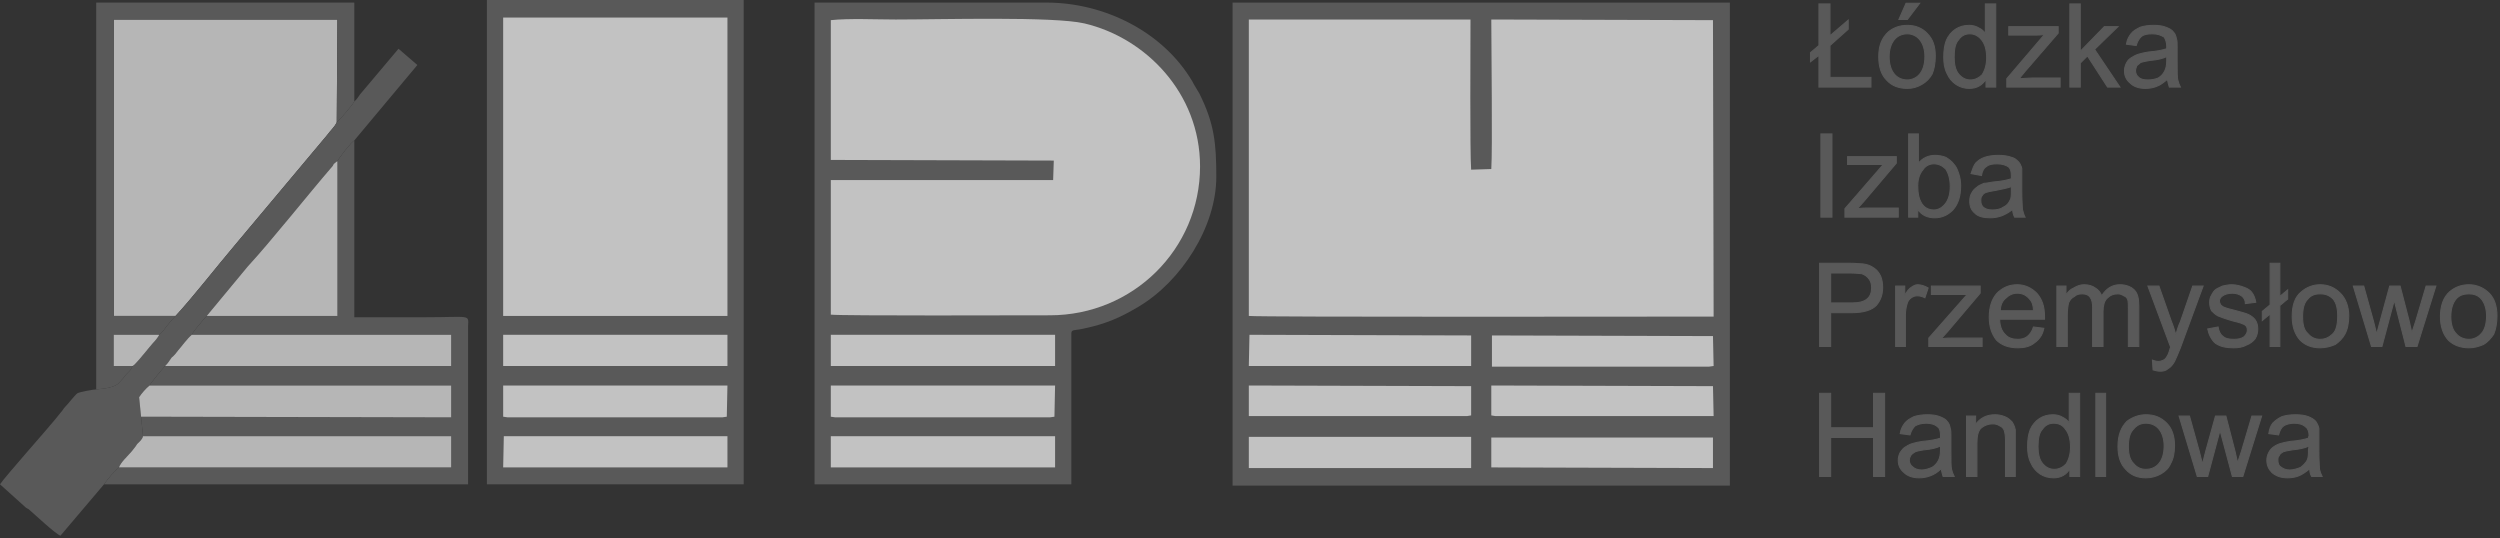
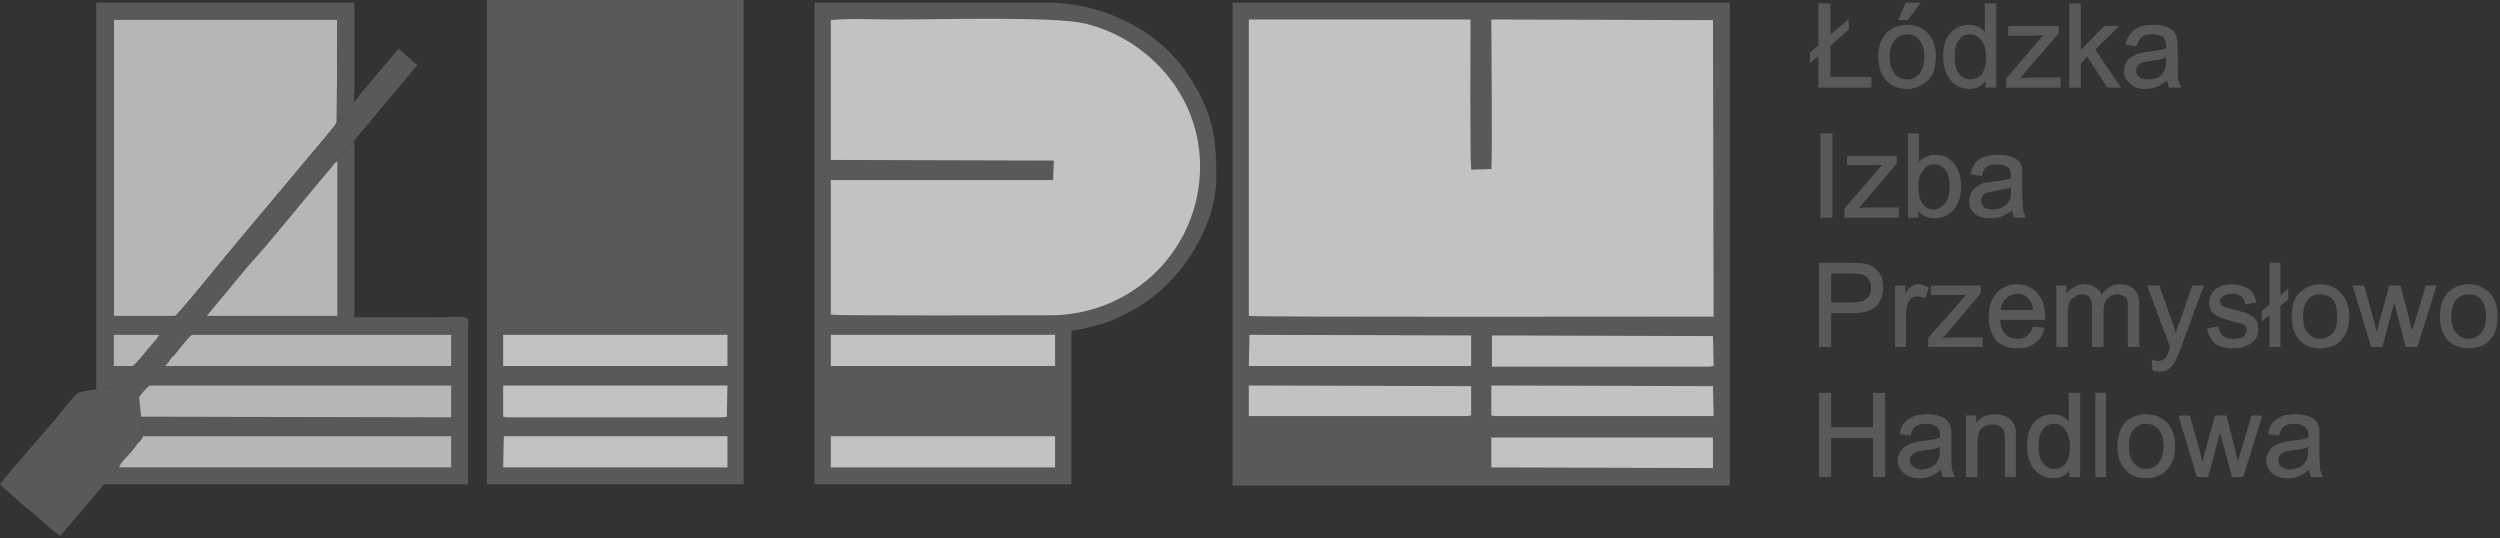
<svg xmlns="http://www.w3.org/2000/svg" width="827" height="178" viewBox="0 0 827 178" fill="none">
  <rect x="0" y="0" width="827" height="178" fill="#333333" stroke="none" />
  <path fill-rule="evenodd" clip-rule="evenodd" d="M407.731 160.64H572.243V0.859H407.731V160.64Z" fill="#595959" />
  <path fill-rule="evenodd" clip-rule="evenodd" d="M269.455 160.21H354.399V110.319C354.399 108.814 355.474 109.459 358.915 108.598C366.012 107.093 370.743 104.943 376.549 101.502C390.742 93.115 402.355 75.051 402.355 58.492C402.355 47.525 401.71 40.858 396.764 30.966C395.903 29.461 395.043 28.171 394.398 26.88C384.721 10.537 365.367 0.859 346.227 0.859H269.455V160.21Z" fill="#595959" />
  <path fill-rule="evenodd" clip-rule="evenodd" d="M413.107 104.513C416.763 104.943 550.953 104.728 566.867 104.728L566.652 6.666L493.32 6.451C493.32 15.698 493.75 49.461 493.32 55.912L486.654 56.127C486.224 50.106 486.439 15.268 486.439 6.451H413.107V104.513Z" fill="#EFEFEF" fill-opacity="0.7" />
  <path fill-rule="evenodd" clip-rule="evenodd" d="M161.071 160.211H246.015V0H161.071V160.211Z" fill="#595959" />
  <path fill-rule="evenodd" clip-rule="evenodd" d="M274.831 52.903L348.593 53.118L348.378 59.57H274.831V104.085C278.702 104.515 338.27 104.3 347.302 104.3C374.828 104.3 396.978 82.365 396.978 55.054C396.978 30.753 378.914 12.474 358.7 7.743C348.593 5.378 311.174 6.453 296.336 6.453C290.099 6.453 280.637 6.023 274.831 6.668V52.903Z" fill="#EFEFEF" fill-opacity="0.7" />
-   <path fill-rule="evenodd" clip-rule="evenodd" d="M166.447 104.514H167.953H237.843H239.134H240.639V5.807H166.447V104.514Z" fill="#EFEFEF" fill-opacity="0.7" />
  <path fill-rule="evenodd" clip-rule="evenodd" d="M58.063 104.513C63.655 98.492 72.041 87.739 78.063 80.643L108.17 44.73C109.245 43.224 110.75 41.934 111.395 40.429L111.61 6.451H109.46H37.634V104.513H58.063Z" fill="#EFEFEF" fill-opacity="0.7" />
  <path fill-rule="evenodd" clip-rule="evenodd" d="M111.61 53.333V104.514H68.386C67.526 105.374 66.88 106.235 65.805 107.525C65.375 107.955 63.655 110.105 63.44 110.751H149.244V121.073H54.623C53.763 121.933 49.892 126.664 49.462 127.524H149.244V138.062L46.666 137.847L47.311 144.298H149.244V154.62H39.354C37.849 155.911 38.064 155.911 36.774 157.201C35.699 158.491 35.483 158.706 34.408 160.212H154.835V107.955C155.05 103.869 155.695 104.944 140.642 104.944C132.9 104.944 124.943 104.944 117.202 104.944V46.451C116.127 47.096 112.256 52.042 111.61 53.333Z" fill="#595959" />
  <path fill-rule="evenodd" clip-rule="evenodd" d="M117.201 33.548C116.556 34.838 112.47 39.569 111.395 40.429C110.75 41.935 109.244 43.225 108.169 44.73L78.062 80.643C72.041 87.74 63.654 98.492 58.063 104.514C57.633 104.944 55.913 106.879 55.267 107.739C54.407 108.815 53.977 109.675 52.687 110.75C52.257 111.61 51.181 112.901 50.536 113.546C49.676 114.621 49.031 115.266 48.386 116.126C47.311 117.417 44.73 120.642 43.87 121.072C43.225 122.578 42.795 122.793 41.719 123.868C41.074 124.728 40.214 125.803 39.354 126.664C38.063 128.169 34.408 128.599 31.827 128.814C30.967 128.814 26.236 129.674 25.591 130.104C24.515 130.965 22.795 133.33 21.72 134.405C20.86 135.266 20.86 135.696 20 136.556L18.279 138.706C15.483 142.147 1.72 157.631 0 160.211L8.602 167.953C9.247 168.383 9.247 168.168 9.892 168.813C11.182 169.888 18.494 176.77 20 177.2L34.408 160.211C35.483 158.706 35.698 158.491 36.773 157.201C38.063 155.91 37.849 155.91 39.354 154.62C39.999 152.9 41.934 151.179 43.44 149.459C44.085 148.599 44.73 147.953 45.375 146.878C46.02 146.233 47.096 145.373 47.311 144.298L46.665 137.846L46.02 131.395C46.88 130.104 48.171 128.599 49.461 127.524C49.891 126.664 53.762 121.933 54.622 121.072C55.482 120.212 55.913 119.567 56.773 118.277C57.633 117.632 58.278 116.771 58.923 115.911C60.428 114.191 61.719 112.255 63.439 110.75C63.654 110.105 65.375 107.954 65.805 107.524C66.88 106.234 67.525 105.374 68.385 104.514L81.933 88.17C89.675 79.783 101.933 64.3 110.105 54.838C110.32 54.407 110.32 54.192 110.75 53.977C111.395 53.332 110.965 53.762 111.61 53.332C112.255 52.042 116.126 47.096 117.201 46.451L138.061 21.505L131.825 16.129L119.137 31.182C118.492 32.042 118.061 32.903 117.201 33.548Z" fill="#595959" />
  <path fill-rule="evenodd" clip-rule="evenodd" d="M31.827 128.813C34.408 128.598 38.063 128.168 39.354 126.663C40.214 125.802 41.074 124.727 41.719 123.867C42.795 122.792 43.225 122.577 43.87 121.071H37.633V110.749H52.687C53.977 109.674 54.407 108.814 55.267 107.738C55.913 106.878 57.633 104.943 58.063 104.513H37.633V6.451H109.46H111.61L111.395 40.428C112.47 39.568 116.556 34.837 117.201 33.547V0.859H31.827V128.813Z" fill="#595959" />
  <path fill-rule="evenodd" clip-rule="evenodd" d="M39.355 154.619H149.244V144.297H47.311C47.096 145.372 46.021 146.232 45.376 146.877C44.731 147.953 44.086 148.598 43.44 149.458C41.935 151.178 40 152.899 39.355 154.619Z" fill="#EFEFEF" fill-opacity="0.7" />
  <path fill-rule="evenodd" clip-rule="evenodd" d="M68.386 104.513H111.61V53.332C110.965 53.762 111.395 53.332 110.75 53.977C110.32 54.192 110.32 54.407 110.105 54.837C101.933 64.299 89.675 79.783 81.934 88.17L68.386 104.513Z" fill="#EFEFEF" fill-opacity="0.7" />
  <path fill-rule="evenodd" clip-rule="evenodd" d="M46.666 137.846L149.244 138.061V127.523H49.461C48.171 128.599 46.881 130.104 46.02 131.394L46.666 137.846Z" fill="#EFEFEF" fill-opacity="0.7" />
  <path fill-rule="evenodd" clip-rule="evenodd" d="M54.622 121.072H149.243V110.75H63.439C61.719 112.255 60.428 114.191 58.923 115.911C58.278 116.771 57.633 117.632 56.773 118.277C55.912 119.567 55.482 120.212 54.622 121.072Z" fill="#EFEFEF" fill-opacity="0.7" />
-   <path fill-rule="evenodd" clip-rule="evenodd" d="M274.831 137.846L276.336 138.061H347.302L348.808 137.846L349.023 127.523H274.831V137.846Z" fill="#EFEFEF" fill-opacity="0.7" />
  <path fill-rule="evenodd" clip-rule="evenodd" d="M166.447 137.846L167.953 138.061H238.918L240.424 137.846L240.639 127.523H166.447V137.846Z" fill="#EFEFEF" fill-opacity="0.7" />
  <path fill-rule="evenodd" clip-rule="evenodd" d="M274.831 121.072H276.336H347.302H349.023V110.75H274.831V121.072Z" fill="#EFEFEF" fill-opacity="0.7" />
  <path fill-rule="evenodd" clip-rule="evenodd" d="M166.447 121.072H167.953H239.134H240.639V110.75H166.447V121.072Z" fill="#EFEFEF" fill-opacity="0.7" />
  <path fill-rule="evenodd" clip-rule="evenodd" d="M274.831 154.619H349.023V144.297H274.831V154.619Z" fill="#EFEFEF" fill-opacity="0.7" />
  <path fill-rule="evenodd" clip-rule="evenodd" d="M166.447 154.619H240.639V144.297H166.662L166.447 154.619Z" fill="#EFEFEF" fill-opacity="0.7" />
-   <path fill-rule="evenodd" clip-rule="evenodd" d="M413.107 154.834H414.613H486.654V144.512H413.107V154.834Z" fill="#EFEFEF" fill-opacity="0.7" />
  <path fill-rule="evenodd" clip-rule="evenodd" d="M413.107 121.072H486.654V110.965L413.322 110.75L413.107 121.072Z" fill="#EFEFEF" fill-opacity="0.7" />
  <path fill-rule="evenodd" clip-rule="evenodd" d="M493.535 121.287H495.04H565.361L566.867 121.072L566.652 111.18L493.535 110.965V121.287Z" fill="#EFEFEF" fill-opacity="0.7" />
  <path fill-rule="evenodd" clip-rule="evenodd" d="M493.32 154.621L566.652 154.836V144.729H493.32V154.621Z" fill="#EFEFEF" fill-opacity="0.7" />
  <path fill-rule="evenodd" clip-rule="evenodd" d="M493.32 137.416L494.611 137.631H565.361H566.867L566.652 127.738L493.32 127.523V137.416Z" fill="#EFEFEF" fill-opacity="0.7" />
  <path fill-rule="evenodd" clip-rule="evenodd" d="M413.107 137.631H414.613H485.364L486.654 137.416V127.738L413.107 127.523V137.631Z" fill="#EFEFEF" fill-opacity="0.7" />
  <path fill-rule="evenodd" clip-rule="evenodd" d="M43.87 121.072C44.73 120.642 47.311 117.416 48.386 116.126C49.031 115.266 49.676 114.621 50.537 113.546C51.182 112.9 52.257 111.61 52.687 110.75H37.634V121.072H43.87Z" fill="#EFEFEF" fill-opacity="0.7" />
  <path fill-rule="evenodd" clip-rule="evenodd" d="M601.705 18.278L598.909 20.429V17.418L601.705 15.052V1.289H605.361V11.827L611.382 6.665V9.676L605.361 15.052V25.59H618.909V28.815H601.705V18.278ZM621.489 18.708C621.489 15.052 622.564 12.472 624.715 10.536C626.22 9.246 628.371 8.386 630.951 8.386C633.532 8.386 635.897 9.246 637.618 11.181C639.338 12.902 640.198 15.267 640.198 18.493C640.198 21.074 639.768 23.009 639.123 24.515C638.263 26.02 637.188 27.095 635.682 27.955C634.177 28.815 632.672 29.245 630.951 29.245C628.156 29.245 625.79 28.385 624.07 26.45C622.349 24.73 621.489 22.149 621.489 18.708ZM624.93 18.708C624.93 21.289 625.575 23.224 626.65 24.515C627.726 25.805 629.231 26.45 630.951 26.45C632.457 26.45 633.962 25.805 635.037 24.515C636.113 23.224 636.758 21.289 636.758 18.708C636.758 16.343 636.113 14.407 635.037 13.117C633.962 11.827 632.457 11.181 630.951 11.181C629.231 11.181 627.726 11.827 626.65 13.117C625.575 14.407 624.93 16.343 624.93 18.708ZM628.156 6.45L630.521 1.074H635.037L630.951 6.45H628.156ZM656.972 28.815V26.235C655.682 28.17 653.962 29.245 651.381 29.245C649.876 29.245 648.37 28.815 647.08 27.955C645.79 27.095 644.714 25.805 644.069 24.299C643.209 22.579 642.994 20.859 642.994 18.923C642.994 16.773 643.209 15.052 643.854 13.332C644.499 11.827 645.575 10.536 646.865 9.676C648.155 8.816 649.661 8.386 651.381 8.386C652.456 8.386 653.531 8.601 654.607 9.246C655.467 9.676 656.327 10.321 656.757 11.181V1.289H660.198V28.815H656.972ZM646.435 18.923C646.435 21.289 646.865 23.224 647.94 24.515C649.015 25.805 650.306 26.45 651.811 26.45C653.316 26.45 654.607 25.805 655.682 24.73C656.542 23.439 657.187 21.504 657.187 19.138C657.187 16.343 656.542 14.407 655.467 13.117C654.392 11.827 653.101 11.181 651.596 11.181C650.091 11.181 648.8 11.827 647.94 13.117C646.865 14.192 646.435 16.128 646.435 18.923ZM663.854 28.815V26.02L676.327 11.396C675.036 11.612 673.746 11.612 672.671 11.612H664.499V8.816H680.843V10.966L669.875 23.654L667.94 26.02C669.445 26.02 670.95 25.805 672.241 25.805H681.488V28.815H663.854ZM684.713 28.815V1.289H688.154V16.988L696.111 8.816H700.627L692.885 16.343L701.272 28.815H697.186L690.52 18.493L688.154 20.859V28.815H684.713ZM716.971 26.235C715.68 27.31 714.605 28.17 713.315 28.6C712.24 29.03 710.949 29.245 709.659 29.245C707.508 29.245 705.788 28.6 704.713 27.525C703.423 26.45 702.777 25.16 702.777 23.439C702.777 22.579 702.992 21.719 703.423 20.859C703.853 19.998 704.498 19.353 705.358 18.923C706.003 18.493 706.863 18.063 707.724 17.848C708.369 17.633 709.444 17.418 710.734 17.203C713.53 16.988 715.465 16.558 716.756 16.128C716.756 15.697 716.756 15.482 716.756 15.267C716.756 13.977 716.325 12.902 715.895 12.257C714.82 11.612 713.745 11.181 712.025 11.181C710.304 11.181 709.229 11.396 708.369 12.042C707.724 12.687 707.078 13.547 706.648 15.052L703.423 14.622C703.638 13.117 704.283 12.042 704.928 11.181C705.573 10.321 706.648 9.676 707.939 9.031C709.229 8.601 710.734 8.386 712.455 8.386C714.175 8.386 715.465 8.601 716.541 9.031C717.616 9.461 718.476 9.891 718.906 10.536C719.551 11.181 719.766 11.827 719.981 12.902C720.196 13.332 720.196 14.407 720.196 15.912V20.429C720.196 23.654 720.196 25.59 720.411 26.45C720.626 27.31 720.841 27.955 721.272 28.815H717.616C717.401 28.17 717.186 27.31 716.971 26.235ZM716.756 18.708C715.465 19.353 713.745 19.783 711.164 19.998C709.874 20.213 708.799 20.429 708.154 20.644C707.724 21.074 707.293 21.289 706.863 21.719C706.648 22.364 706.433 22.794 706.433 23.439C706.433 24.299 706.863 25.16 707.508 25.59C708.154 26.235 709.229 26.45 710.519 26.45C711.809 26.45 712.885 26.235 713.96 25.805C715.035 25.16 715.68 24.299 716.11 23.439C716.541 22.579 716.756 21.504 716.756 19.998V18.708ZM602.35 71.825V44.299H606.006V71.825H602.35ZM610.307 71.825V69.029L622.995 54.406C621.489 54.406 620.199 54.406 619.124 54.406H611.167V51.826H627.296V53.976L616.543 66.664L614.393 69.029C615.898 68.814 617.403 68.814 618.694 68.814H627.941V71.825H610.307ZM634.392 71.825H631.381V44.299H634.607V53.976C636.113 52.256 637.833 51.395 640.198 51.395C641.274 51.395 642.564 51.611 643.639 52.041C644.714 52.686 645.575 53.331 646.22 54.191C647.08 55.051 647.51 56.127 647.94 57.417C648.37 58.707 648.585 59.997 648.585 61.503C648.585 64.944 647.725 67.524 646.005 69.46C644.284 71.18 642.349 72.04 639.983 72.04C637.618 72.04 635.682 71.18 634.392 69.245V71.825ZM634.392 61.503C634.392 64.083 634.822 65.804 635.467 66.879C636.328 68.599 637.833 69.46 639.768 69.46C641.059 69.46 642.349 68.814 643.424 67.524C644.499 66.234 645.145 64.298 645.145 61.718C645.145 59.137 644.499 57.202 643.639 55.911C642.564 54.836 641.274 54.191 639.768 54.191C638.263 54.191 636.973 54.836 636.113 56.127C635.037 57.417 634.392 59.137 634.392 61.503ZM665.789 69.245C664.499 70.32 663.209 70.965 662.133 71.395C660.843 71.825 659.768 72.04 658.262 72.04C656.112 72.04 654.392 71.61 653.316 70.535C652.026 69.46 651.596 68.169 651.596 66.449C651.596 65.589 651.811 64.513 652.241 63.868C652.671 63.008 653.316 62.363 653.962 61.933C654.607 61.288 655.467 61.073 656.327 60.643C656.972 60.643 658.047 60.428 659.338 60.212C662.133 59.997 664.069 59.567 665.359 59.137C665.359 58.707 665.359 58.277 665.359 58.277C665.359 56.772 665.144 55.911 664.499 55.266C663.639 54.621 662.348 54.191 660.628 54.191C659.123 54.191 657.832 54.406 657.187 55.051C656.327 55.481 655.682 56.557 655.467 58.062L652.026 57.417C652.456 56.127 652.886 54.836 653.531 53.976C654.392 53.116 655.252 52.471 656.542 52.041C657.832 51.611 659.338 51.395 661.058 51.395C662.778 51.395 664.284 51.611 665.359 52.041C666.434 52.256 667.079 52.901 667.725 53.546C668.155 53.976 668.585 54.836 668.8 55.697C668.8 56.342 668.8 57.417 668.8 58.922V63.438C668.8 66.449 669.015 68.384 669.015 69.245C669.23 70.105 669.445 70.965 669.875 71.825H666.434C666.004 70.965 665.789 70.105 665.789 69.245ZM665.359 61.718C664.284 62.148 662.348 62.578 659.983 63.008C658.478 63.223 657.617 63.438 656.972 63.653C656.327 63.868 655.897 64.298 655.682 64.728C655.252 65.159 655.252 65.804 655.252 66.449C655.252 67.309 655.467 67.954 656.112 68.599C656.972 69.245 657.832 69.46 659.123 69.46C660.413 69.46 661.703 69.245 662.563 68.599C663.639 68.169 664.499 67.309 664.929 66.234C665.359 65.589 665.359 64.513 665.359 63.008V61.718ZM601.92 114.62V87.094H612.242C613.963 87.094 615.468 87.308 616.328 87.308C617.833 87.524 618.909 87.954 619.769 88.599C620.844 89.244 621.489 90.104 622.134 91.394C622.564 92.47 622.78 93.76 622.78 95.05C622.78 97.416 622.134 99.351 620.629 101.072C619.124 102.577 616.543 103.437 612.457 103.437H605.576V114.62H601.92ZM605.576 100.211H612.672C615.038 100.211 616.543 99.781 617.618 98.921C618.694 98.061 619.124 96.771 619.124 95.265C619.124 93.975 618.909 93.115 618.264 92.255C617.618 91.394 616.973 90.964 615.898 90.534C615.253 90.534 614.178 90.319 612.457 90.319H605.576V100.211ZM627.08 114.62V94.62H630.091V97.846C630.736 96.341 631.596 95.48 632.242 95.05C632.887 94.62 633.532 94.19 634.392 94.19C635.467 94.19 636.758 94.62 637.833 95.265L636.758 98.491C635.897 98.061 635.037 97.846 634.177 97.846C633.532 97.846 632.887 98.061 632.242 98.491C631.596 98.921 631.166 99.566 630.951 100.211C630.521 101.502 630.306 102.792 630.306 104.297V114.62H627.08ZM638.048 114.62V111.824L650.736 97.416C649.23 97.416 647.94 97.416 646.865 97.416H638.908V94.62H655.037V96.986L644.284 109.674L642.134 112.039C643.639 111.824 645.145 111.824 646.435 111.824H655.682V114.62H638.048ZM672.671 108.168L676.111 108.598C675.681 110.749 674.606 112.254 673.101 113.329C671.595 114.62 669.66 115.05 667.51 115.05C664.499 115.05 662.133 114.19 660.413 112.469C658.908 110.534 658.047 108.168 658.047 104.942C658.047 101.502 658.908 98.921 660.628 96.986C662.348 95.265 664.499 94.19 667.294 94.19C669.875 94.19 672.026 95.265 673.746 96.986C675.466 98.921 676.327 101.287 676.327 104.727C676.327 104.942 676.327 105.158 676.327 105.588H661.488C661.488 107.738 662.133 109.459 663.209 110.534C664.284 111.824 665.789 112.254 667.51 112.254C668.585 112.254 669.66 112.039 670.52 111.394C671.38 110.749 672.241 109.674 672.671 108.168ZM661.703 102.792H672.671C672.671 101.072 672.241 99.781 671.38 98.921C670.305 97.631 669.015 96.986 667.294 96.986C665.789 96.986 664.499 97.631 663.424 98.706C662.348 99.566 661.703 101.072 661.703 102.792ZM680.412 114.62V94.62H683.423V97.631C684.068 96.556 684.928 95.695 686.004 95.265C687.079 94.62 688.154 94.19 689.444 94.19C690.95 94.19 692.24 94.62 693.1 95.265C694.176 95.91 694.821 96.771 695.251 97.846C696.756 95.48 698.692 94.19 701.272 94.19C703.208 94.19 704.928 94.835 706.003 95.91C707.078 96.986 707.508 98.706 707.508 101.072V114.62H704.068V102.147C704.068 100.857 704.068 99.781 703.853 99.136C703.638 98.491 703.208 98.061 702.562 97.846C701.917 97.416 701.272 97.201 700.627 97.201C699.122 97.201 698.046 97.631 696.971 98.706C696.111 99.566 695.681 101.072 695.681 103.007V114.62H692.24V101.717C692.24 100.211 692.025 99.136 691.38 98.276C690.95 97.631 690.09 97.201 688.799 97.201C687.724 97.201 686.864 97.416 686.219 98.061C685.359 98.491 684.713 99.136 684.283 100.211C684.068 101.072 683.853 102.577 683.853 104.297V114.62H680.412ZM712.24 122.361L712.025 119.136C712.67 119.351 713.315 119.566 713.96 119.566C714.605 119.566 715.25 119.351 715.68 119.136C716.11 118.921 716.541 118.491 716.756 118.06C716.971 117.845 717.401 116.985 717.831 115.48C717.831 115.265 718.046 115.05 718.046 114.835L710.519 94.62H714.175L718.261 106.233C718.906 107.738 719.336 109.243 719.766 110.749C720.196 109.243 720.626 107.738 721.272 106.448L725.357 94.62H728.798L721.272 115.05C720.411 117.2 719.766 118.706 719.336 119.566C718.691 120.641 718.046 121.501 717.186 121.931C716.541 122.576 715.68 122.791 714.605 122.791C713.745 122.791 713.1 122.576 712.24 122.361ZM730.304 108.813L733.744 108.168C733.959 109.459 734.39 110.534 735.25 111.179C736.11 112.039 737.4 112.254 738.906 112.254C740.411 112.254 741.486 112.039 742.346 111.394C742.991 110.749 743.422 110.104 743.422 109.243C743.422 108.383 743.206 107.738 742.346 107.308C741.916 107.093 740.841 106.663 738.906 106.233C736.54 105.588 734.82 104.942 733.744 104.512C732.884 104.082 732.239 103.437 731.594 102.792C731.164 101.932 730.949 101.072 730.949 99.996C730.949 99.136 731.164 98.276 731.594 97.631C732.024 96.771 732.454 96.126 733.099 95.695C733.744 95.265 734.39 95.05 735.25 94.62C736.325 94.405 737.185 94.19 738.26 94.19C739.766 94.19 741.271 94.62 742.346 95.05C743.637 95.48 744.497 96.126 744.927 96.771C745.572 97.631 746.002 98.706 746.217 99.996L742.776 100.426C742.776 99.351 742.346 98.491 741.486 97.846C740.841 97.416 739.766 96.986 738.475 96.986C736.97 96.986 735.895 97.416 735.25 97.846C734.605 98.276 734.174 98.921 734.174 99.566C734.174 99.996 734.39 100.426 734.605 100.857C734.82 101.072 735.25 101.502 735.895 101.717C736.325 101.932 737.185 102.147 738.906 102.577C741.271 103.222 742.991 103.652 743.852 104.082C744.712 104.512 745.572 105.158 746.002 105.803C746.647 106.663 746.862 107.738 746.862 108.813C746.862 109.889 746.647 110.964 746.002 112.039C745.357 112.899 744.282 113.759 742.991 114.19C741.916 114.835 740.411 115.05 738.906 115.05C736.325 115.05 734.39 114.62 732.884 113.544C731.594 112.469 730.734 110.749 730.304 108.813ZM750.948 103.867L748.368 106.018V103.007L750.948 100.857V87.094H754.174V98.061L756.755 95.91V98.921L754.174 101.072V114.62H750.948V103.867ZM758.26 104.727C758.26 101.072 759.12 98.276 761.271 96.556C762.991 95.05 765.141 94.19 767.507 94.19C770.303 94.19 772.453 95.265 774.173 96.986C775.894 98.706 776.969 101.287 776.969 104.512C776.969 106.878 776.539 109.028 775.679 110.534C775.034 111.824 773.743 113.114 772.453 113.975C770.948 114.62 769.227 115.05 767.507 115.05C764.711 115.05 762.561 114.19 760.84 112.469C759.12 110.534 758.26 107.953 758.26 104.727ZM761.701 104.727C761.701 107.308 762.131 109.243 763.421 110.319C764.496 111.609 765.787 112.254 767.507 112.254C769.227 112.254 770.518 111.609 771.808 110.319C772.883 109.243 773.313 107.093 773.313 104.512C773.313 102.147 772.883 100.211 771.808 98.921C770.518 97.631 769.227 97.201 767.507 97.201C765.787 97.201 764.496 97.631 763.421 98.921C762.131 100.211 761.701 102.147 761.701 104.727ZM784.496 114.62L778.474 94.62H781.915L785.141 106.233L786.216 110.534C786.216 110.319 786.646 109.028 787.291 106.448L790.517 94.62H793.958L796.969 106.233L797.829 110.104L799.119 106.233L802.56 94.62H805.785L799.549 114.62H795.893L792.883 102.792L792.022 99.351L787.937 114.62H784.496ZM807.291 104.727C807.291 101.072 808.366 98.276 810.302 96.556C812.022 95.05 814.172 94.19 816.753 94.19C819.334 94.19 821.699 95.265 823.419 96.986C825.14 98.706 826 101.287 826 104.512C826 106.878 825.57 109.028 824.925 110.534C824.065 111.824 822.989 113.114 821.484 113.975C819.979 114.62 818.473 115.05 816.753 115.05C813.957 115.05 811.592 114.19 809.871 112.469C808.151 110.534 807.291 107.953 807.291 104.727ZM810.732 104.727C810.732 107.308 811.377 109.243 812.452 110.319C813.527 111.609 815.033 112.254 816.753 112.254C818.258 112.254 819.764 111.609 820.839 110.319C821.914 109.243 822.559 107.093 822.559 104.512C822.559 102.147 821.914 100.211 820.839 98.921C819.764 97.631 818.258 97.201 816.753 97.201C815.033 97.201 813.527 97.631 812.452 98.921C811.377 100.211 810.732 102.147 810.732 104.727ZM601.92 157.629V130.103H605.576V141.501H619.769V130.103H623.425V157.629H619.769V144.726H605.576V157.629H601.92ZM642.134 155.049C641.059 156.124 639.768 156.984 638.478 157.414C637.403 157.844 636.113 158.059 634.822 158.059C632.672 158.059 630.951 157.414 629.876 156.339C628.586 155.264 627.941 153.973 627.941 152.253C627.941 151.393 628.156 150.533 628.586 149.673C629.231 148.812 629.661 148.167 630.521 147.737C631.166 147.307 632.027 146.877 632.887 146.662C633.532 146.447 634.607 146.232 635.897 146.017C638.693 145.802 640.629 145.372 641.919 144.941C641.919 144.511 641.919 144.296 641.919 144.081C641.919 142.791 641.704 141.716 641.059 141.286C640.198 140.425 638.908 139.995 637.188 139.995C635.467 139.995 634.392 140.425 633.532 140.856C632.887 141.501 632.242 142.361 631.812 143.866L628.586 143.436C628.801 141.931 629.446 140.856 630.091 139.995C630.736 139.135 631.812 138.49 633.102 137.845C634.392 137.415 635.897 137.2 637.618 137.2C639.338 137.2 640.629 137.415 641.704 137.845C642.779 138.275 643.639 138.705 644.069 139.35C644.714 139.995 644.929 140.64 645.145 141.716C645.36 142.146 645.36 143.221 645.36 144.726V149.242C645.36 152.468 645.36 154.404 645.575 155.264C645.79 156.124 646.005 156.769 646.435 157.629H642.779C642.564 156.984 642.349 156.124 642.134 155.049ZM641.919 147.522C640.629 148.167 638.908 148.597 636.328 148.812C635.037 149.027 633.962 149.242 633.532 149.457C632.887 149.888 632.457 150.103 632.027 150.748C631.812 151.178 631.596 151.608 631.596 152.253C631.596 153.113 632.027 153.973 632.672 154.404C633.317 155.049 634.392 155.479 635.682 155.479C636.973 155.479 638.048 155.049 639.123 154.619C640.198 153.973 640.844 153.113 641.274 152.253C641.704 151.393 641.919 150.318 641.919 148.812V147.522ZM650.521 157.629V137.63H653.531V140.425C655.037 138.275 657.187 137.2 659.983 137.2C661.058 137.2 662.133 137.415 663.209 137.845C664.284 138.275 664.929 138.92 665.574 139.565C666.004 140.21 666.434 141.071 666.649 142.146C666.649 142.791 666.649 143.866 666.649 145.372V157.629H663.424V145.587C663.424 144.081 663.209 143.006 662.994 142.361C662.778 141.716 662.133 141.071 661.488 140.856C660.843 140.425 660.198 140.21 659.123 140.21C657.832 140.21 656.542 140.64 655.467 141.501C654.392 142.361 653.962 144.081 653.962 146.662V157.629H650.521ZM684.713 157.629V155.049C683.638 156.984 681.703 158.059 679.337 158.059C677.617 158.059 676.111 157.629 674.821 156.769C673.531 155.909 672.456 154.619 671.811 153.113C670.95 151.393 670.735 149.673 670.735 147.737C670.735 145.587 670.95 143.866 671.595 142.146C672.241 140.64 673.316 139.35 674.606 138.49C675.896 137.63 677.402 137.2 679.122 137.2C680.197 137.2 681.273 137.415 682.348 138.06C683.208 138.49 684.068 139.135 684.498 139.995V130.103H687.939V157.629H684.713ZM674.176 147.737C674.176 150.103 674.606 152.038 675.681 153.328C676.757 154.619 678.047 155.264 679.552 155.264C681.058 155.264 682.348 154.619 683.423 153.543C684.283 152.253 684.928 150.318 684.928 147.952C684.928 145.156 684.283 143.221 683.208 141.931C682.348 140.64 681.058 139.995 679.337 139.995C677.832 139.995 676.542 140.64 675.681 141.931C674.606 143.006 674.176 144.941 674.176 147.737ZM693.315 157.629V130.103H696.541V157.629H693.315ZM700.627 147.737C700.627 143.866 701.702 141.286 703.638 139.35C705.358 138.06 707.508 137.2 709.874 137.2C712.67 137.2 714.82 138.06 716.756 139.995C718.476 141.716 719.336 144.296 719.336 147.307C719.336 149.888 718.906 151.823 718.046 153.328C717.401 154.834 716.325 155.909 714.82 156.769C713.315 157.629 711.594 158.059 709.874 158.059C707.078 158.059 704.928 157.199 703.208 155.264C701.487 153.543 700.627 150.963 700.627 147.737ZM704.068 147.737C704.068 150.103 704.498 152.038 705.788 153.328C706.863 154.619 708.154 155.264 709.874 155.264C711.594 155.264 713.1 154.619 714.175 153.328C715.25 152.038 715.895 150.103 715.895 147.522C715.895 145.156 715.25 143.221 714.175 141.931C713.1 140.64 711.594 139.995 709.874 139.995C708.154 139.995 706.863 140.64 705.788 141.931C704.498 143.221 704.068 145.156 704.068 147.737ZM726.863 157.629L720.841 137.63H724.282L727.508 149.242L728.583 153.543C728.583 153.328 729.013 151.823 729.658 149.242L732.884 137.63H736.325L739.336 149.242L740.196 153.113L741.486 149.242L744.927 137.63H748.153L741.916 157.629H738.475L735.25 145.587L734.39 142.361L730.304 157.629H726.863ZM764.066 155.049C762.776 156.124 761.486 156.984 760.41 157.414C759.335 157.844 758.045 158.059 756.755 158.059C754.389 158.059 752.884 157.414 751.593 156.339C750.518 155.264 749.873 153.973 749.873 152.253C749.873 151.393 750.088 150.533 750.518 149.673C750.948 148.812 751.593 148.167 752.239 147.737C752.884 147.307 753.744 146.877 754.604 146.662C755.249 146.447 756.324 146.232 757.615 146.017C760.41 145.802 762.346 145.372 763.636 144.941C763.636 144.511 763.851 144.296 763.851 144.081C763.851 142.791 763.421 141.716 762.776 141.286C761.916 140.425 760.625 139.995 758.905 139.995C757.4 139.995 756.109 140.425 755.464 140.856C754.604 141.501 754.174 142.361 753.744 143.866L750.518 143.436C750.733 141.931 751.163 140.856 751.808 139.995C752.669 139.135 753.529 138.49 754.819 137.845C756.109 137.415 757.615 137.2 759.335 137.2C761.055 137.2 762.561 137.415 763.636 137.845C764.711 138.275 765.356 138.705 766.002 139.35C766.432 139.995 766.862 140.64 767.077 141.716C767.077 142.146 767.077 143.221 767.077 144.726V149.242C767.077 152.468 767.292 154.404 767.292 155.264C767.507 156.124 767.722 156.769 768.152 157.629H764.711C764.281 156.984 764.066 156.124 764.066 155.049ZM763.851 147.522C762.561 148.167 760.625 148.597 758.26 148.812C756.755 149.027 755.894 149.242 755.249 149.457C754.604 149.888 754.174 150.103 753.959 150.748C753.529 151.178 753.529 151.608 753.529 152.253C753.529 153.113 753.744 153.973 754.389 154.404C755.249 155.049 756.109 155.479 757.4 155.479C758.69 155.479 759.98 155.049 761.055 154.619C761.916 153.973 762.776 153.113 763.206 152.253C763.636 151.393 763.636 150.318 763.636 148.812L763.851 147.522Z" fill="#595959" stroke="#595959" stroke-width="0.346" />
</svg>